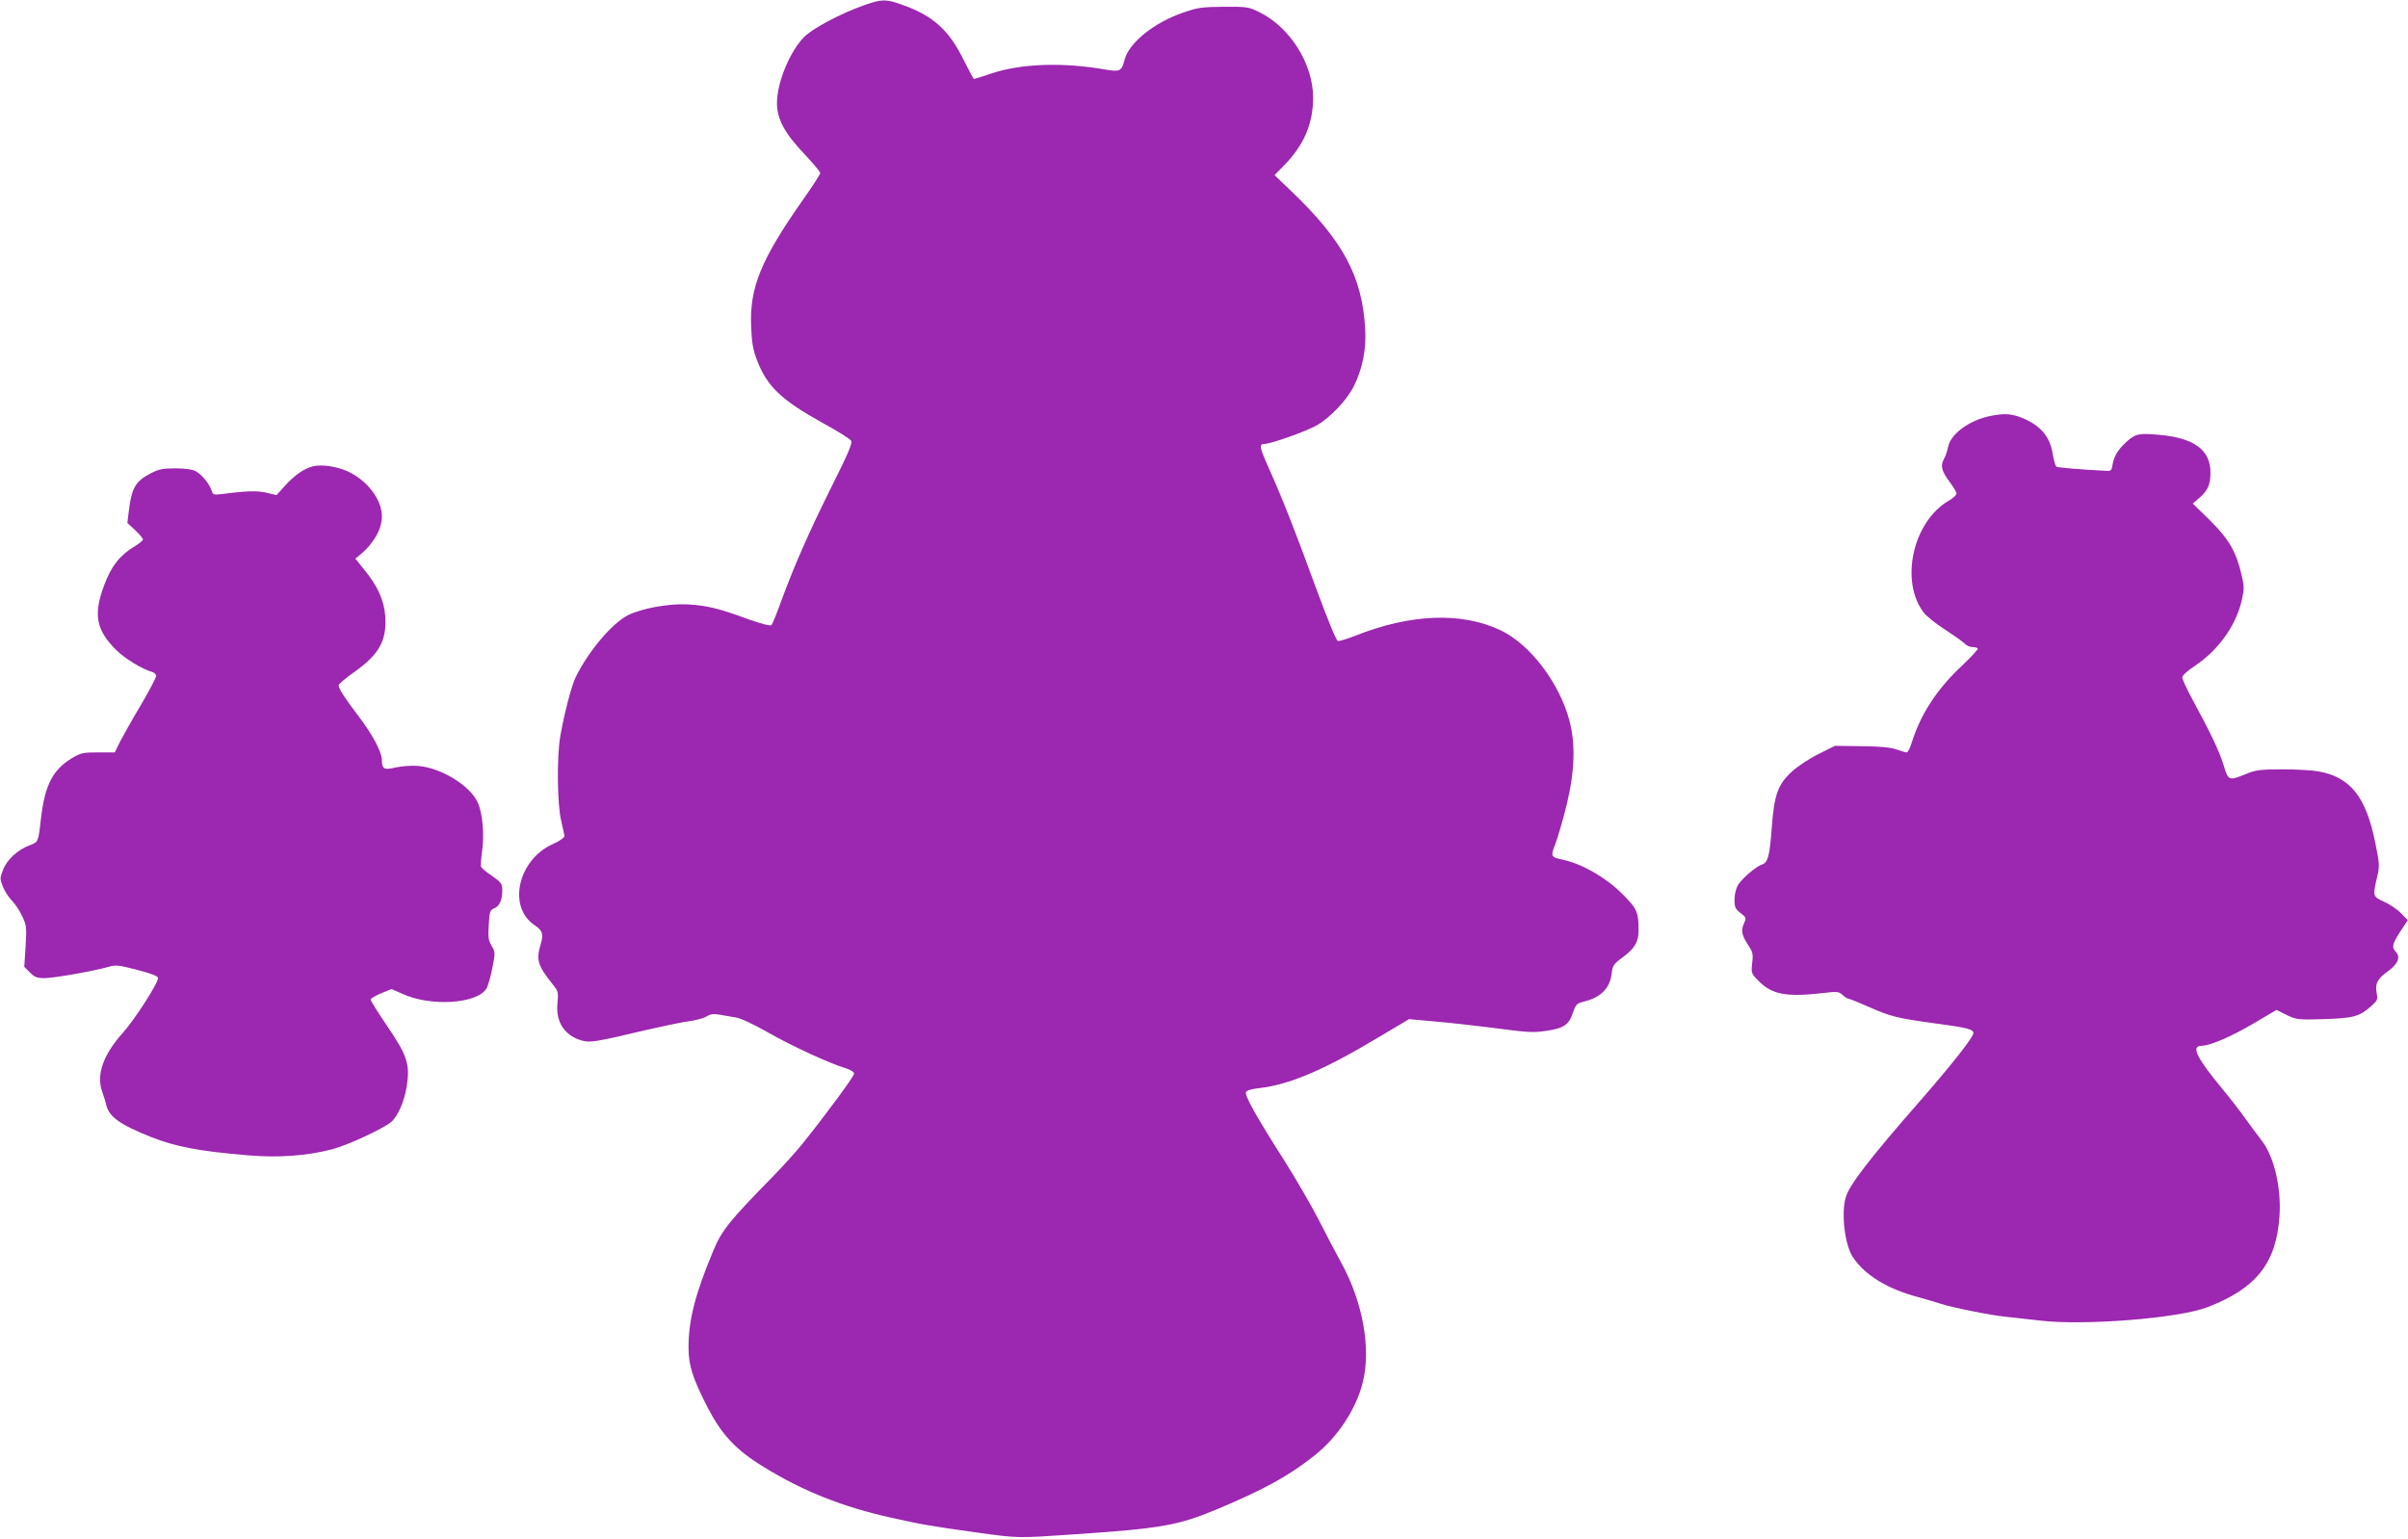
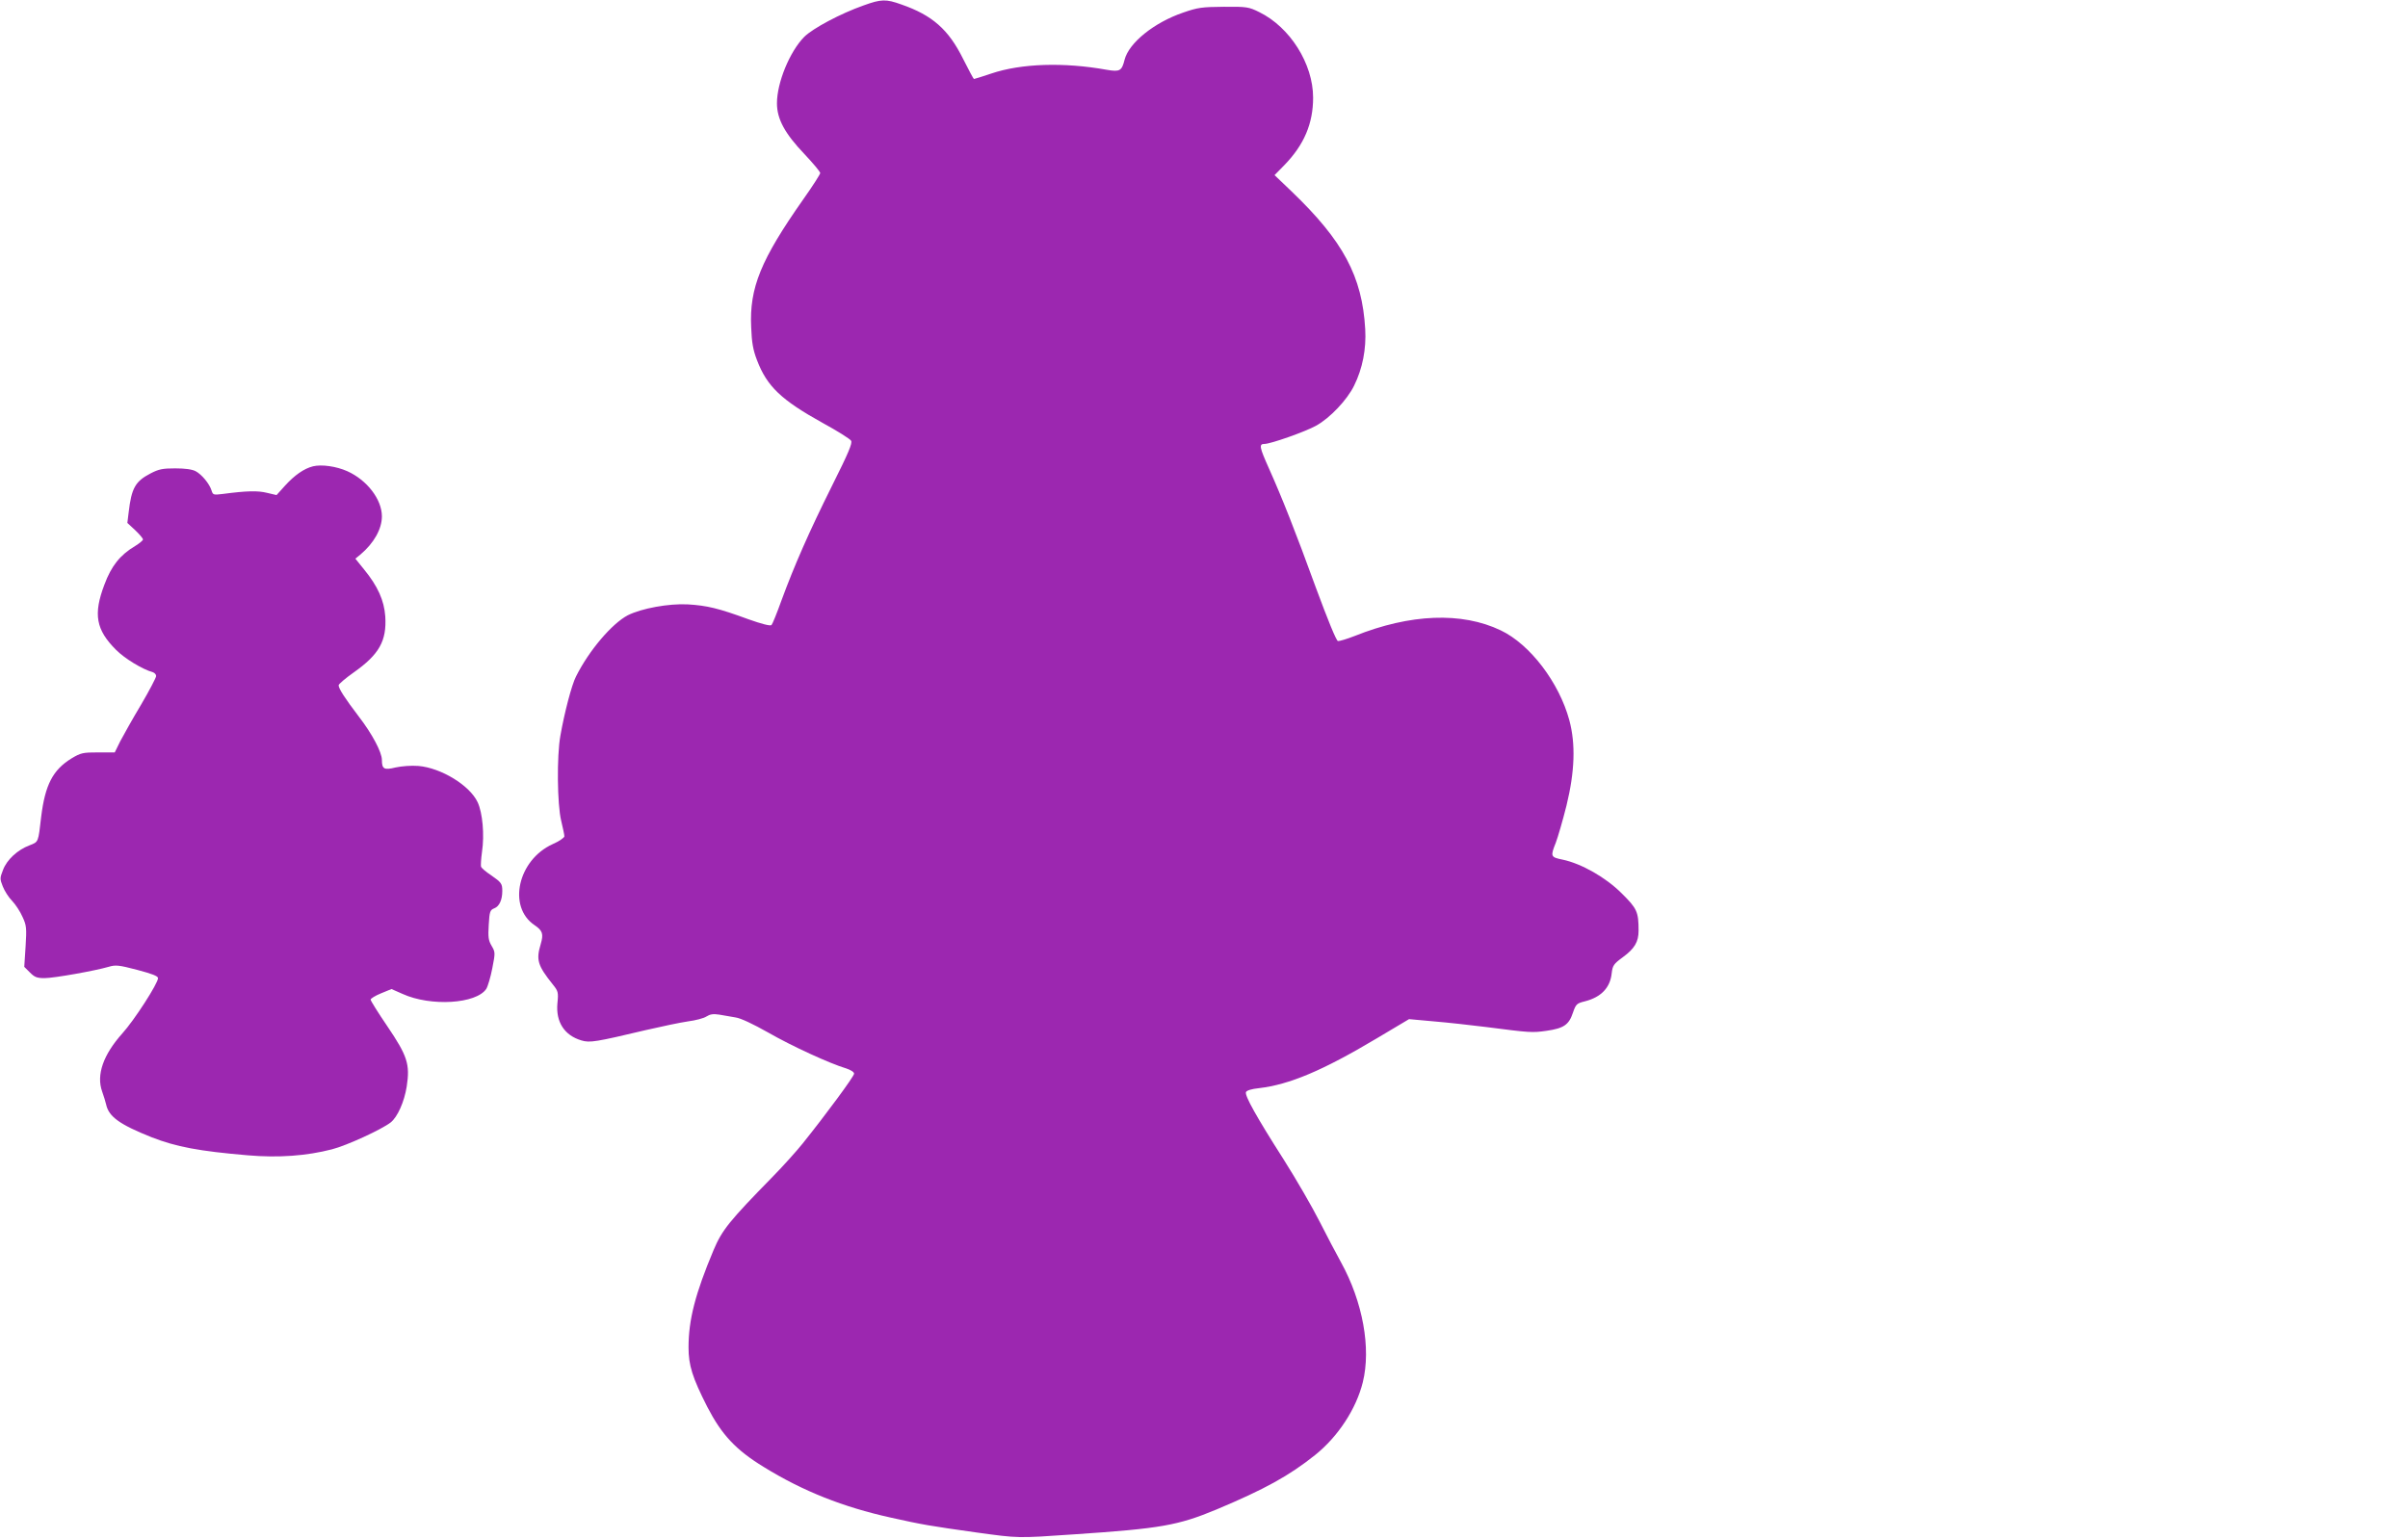
<svg xmlns="http://www.w3.org/2000/svg" version="1.0" width="1280pt" height="818pt" viewBox="0 0 1280 818" preserveAspectRatio="xMidYMid meet">
  <g transform="translate(0,818) scale(0.1,-0.1)" fill="#9c27b0" stroke="none">
    <path d="M4590 8151 c-122 -43 -270 -122 -315 -167 -77 -78 -145 -243 -145 -353 0 -84 42 -161 146 -270 46 -49 84 -94 84 -101 0 -6 -40 -69 -89 -138 -227 -323 -288 -472 -278 -682 3 -81 10 -121 31 -175 53 -139 128 -211 350 -334 77 -42 144 -84 150 -94 8 -13 -13 -63 -101 -239 -123 -247 -201 -425 -269 -610 -24 -67 -48 -126 -53 -131 -6 -6 -53 6 -123 31 -158 58 -220 73 -323 79 -101 5 -244 -21 -318 -58 -84 -44 -206 -187 -275 -325 -23 -44 -62 -194 -83 -314 -20 -109 -17 -368 4 -453 9 -38 17 -75 17 -83 0 -7 -28 -27 -63 -42 -184 -84 -240 -333 -96 -430 44 -30 49 -47 33 -102 -25 -83 -16 -113 64 -213 29 -36 31 -42 25 -101 -9 -99 37 -170 127 -197 45 -14 78 -8 344 55 82 19 182 40 223 46 40 5 85 17 98 26 19 12 36 15 68 10 23 -4 62 -11 87 -15 28 -4 93 -35 173 -80 125 -72 330 -166 415 -191 24 -8 42 -19 42 -28 0 -14 -148 -215 -274 -372 -33 -41 -104 -120 -158 -175 -231 -236 -270 -284 -315 -391 -97 -231 -133 -370 -133 -517 0 -95 20 -160 100 -317 76 -147 151 -228 300 -319 209 -129 422 -213 675 -269 170 -38 207 -44 455 -79 226 -31 214 -31 520 -10 461 31 551 47 756 132 257 108 386 179 525 290 122 98 218 245 253 386 45 181 0 428 -115 637 -24 43 -75 140 -114 217 -39 77 -125 226 -191 330 -145 227 -208 340 -201 359 4 9 30 17 69 21 162 19 338 93 625 264 l173 103 132 -12 c73 -6 198 -20 278 -30 233 -30 244 -31 321 -20 91 13 119 32 140 96 16 46 20 50 65 61 85 22 133 72 141 148 5 42 10 50 59 86 63 46 84 82 84 141 0 101 -8 118 -90 199 -85 85 -214 158 -314 179 -64 13 -65 17 -36 90 11 29 37 118 57 198 44 181 49 326 15 453 -54 200 -209 404 -365 478 -207 99 -481 88 -776 -30 -41 -16 -81 -28 -89 -27 -9 2 -53 110 -117 283 -111 305 -179 476 -249 633 -52 116 -55 132 -24 132 32 0 217 65 274 97 73 40 165 137 202 213 45 91 65 195 59 300 -16 281 -117 469 -391 732 l-91 87 52 53 c105 108 153 221 153 359 0 180 -123 375 -287 455 -55 27 -65 29 -188 28 -117 -1 -138 -4 -216 -31 -155 -53 -288 -161 -311 -250 -15 -60 -25 -66 -95 -54 -228 41 -454 34 -614 -20 -48 -16 -89 -29 -92 -29 -2 0 -28 48 -58 108 -77 155 -163 231 -327 288 -83 30 -108 29 -202 -5z" />
-     <path d="M10582 5969 c-113 -22 -214 -96 -227 -166 -4 -21 -14 -50 -22 -64 -20 -34 -12 -65 32 -123 19 -26 35 -52 35 -60 0 -8 -20 -26 -43 -39 -189 -111 -259 -427 -131 -594 15 -19 65 -60 113 -90 47 -31 94 -64 104 -74 10 -11 28 -19 41 -19 12 0 26 -3 29 -7 4 -3 -33 -44 -83 -91 -131 -122 -219 -256 -266 -404 -10 -32 -22 -58 -28 -58 -6 0 -31 7 -56 16 -32 11 -86 16 -185 17 l-141 2 -86 -43 c-48 -23 -111 -65 -142 -93 -75 -68 -95 -123 -108 -299 -11 -152 -21 -186 -52 -196 -31 -10 -105 -73 -127 -108 -11 -19 -19 -50 -19 -78 0 -41 4 -50 32 -72 29 -22 31 -27 20 -51 -19 -40 -14 -66 18 -115 27 -41 30 -50 24 -100 -6 -54 -5 -56 37 -98 69 -69 145 -83 333 -62 83 10 90 9 111 -10 12 -11 26 -20 32 -20 6 0 55 -20 109 -44 116 -51 149 -59 353 -87 166 -22 201 -31 201 -51 0 -22 -120 -174 -290 -368 -263 -301 -371 -441 -389 -506 -25 -89 -4 -257 40 -320 64 -94 182 -166 342 -209 50 -14 106 -30 122 -36 62 -20 263 -61 345 -69 47 -5 128 -14 180 -20 231 -29 742 11 895 71 259 100 365 234 382 484 10 153 -29 318 -96 403 -20 26 -57 76 -83 112 -25 36 -81 108 -124 160 -138 167 -169 230 -112 230 46 1 159 49 277 119 l122 72 54 -27 c53 -25 59 -26 197 -22 157 5 189 13 251 68 33 29 37 36 31 66 -10 54 2 79 56 118 56 40 72 76 46 105 -24 26 -20 41 23 109 l40 60 -37 38 c-19 20 -60 47 -89 60 -60 27 -61 29 -38 128 15 63 14 72 -9 186 -49 244 -132 348 -301 379 -32 6 -119 11 -192 11 -119 0 -140 -3 -195 -25 -91 -37 -93 -36 -118 47 -23 74 -68 170 -164 346 -31 57 -56 111 -56 120 0 11 26 35 64 60 126 83 221 215 252 349 14 63 14 75 -1 138 -28 122 -68 190 -168 289 l-91 89 37 32 c43 37 57 70 57 132 0 122 -87 186 -280 202 -103 9 -121 5 -173 -44 -40 -38 -60 -72 -67 -113 -5 -33 -8 -37 -35 -35 -139 7 -255 17 -264 22 -5 4 -14 35 -20 70 -15 96 -73 158 -180 196 -47 16 -82 17 -149 4z" />
    <path d="M1664 5701 c-48 -12 -98 -47 -149 -103 l-45 -50 -51 12 c-49 12 -106 11 -235 -6 -49 -6 -52 -5 -59 17 -11 37 -53 87 -85 104 -19 10 -57 15 -109 15 -66 0 -87 -4 -131 -27 -81 -42 -101 -78 -116 -206 l-7 -57 42 -39 c22 -21 41 -43 41 -49 0 -5 -19 -21 -42 -35 -79 -47 -126 -105 -163 -205 -60 -158 -45 -240 62 -347 46 -46 139 -103 196 -119 9 -3 17 -12 17 -20 0 -8 -36 -77 -80 -152 -45 -75 -94 -163 -111 -195 l-29 -59 -88 0 c-81 0 -92 -2 -142 -32 -99 -61 -140 -140 -161 -309 -16 -140 -14 -134 -62 -153 -64 -24 -121 -77 -141 -131 -17 -43 -17 -48 -1 -88 9 -23 31 -58 50 -77 18 -19 43 -57 55 -85 21 -45 22 -59 16 -157 l-7 -108 30 -30 c25 -25 37 -30 78 -30 50 0 268 39 340 60 37 11 53 10 152 -16 79 -21 111 -33 111 -44 0 -28 -125 -222 -189 -293 -102 -114 -140 -221 -108 -310 8 -23 18 -54 21 -68 14 -66 72 -107 242 -175 131 -51 252 -74 512 -96 162 -14 312 -3 447 32 78 20 263 105 312 143 36 29 72 109 85 191 18 118 4 162 -103 320 -49 72 -89 136 -89 142 0 5 25 21 55 33 l56 23 59 -26 c150 -68 392 -53 445 27 8 13 23 63 32 110 16 82 16 85 -4 119 -17 29 -19 46 -15 112 4 70 7 78 29 87 27 10 43 45 43 92 0 40 -5 46 -61 85 -26 17 -49 37 -52 44 -2 7 0 42 5 78 14 93 3 209 -23 265 -42 90 -195 183 -315 193 -39 3 -88 -1 -121 -8 -61 -15 -73 -9 -73 40 0 41 -52 139 -123 231 -73 96 -107 148 -107 166 0 6 36 37 80 68 136 96 176 168 168 298 -6 85 -40 161 -113 250 l-46 57 27 22 c72 61 114 136 114 203 0 90 -79 193 -184 240 -58 26 -136 37 -182 26z" />
  </g>
</svg>